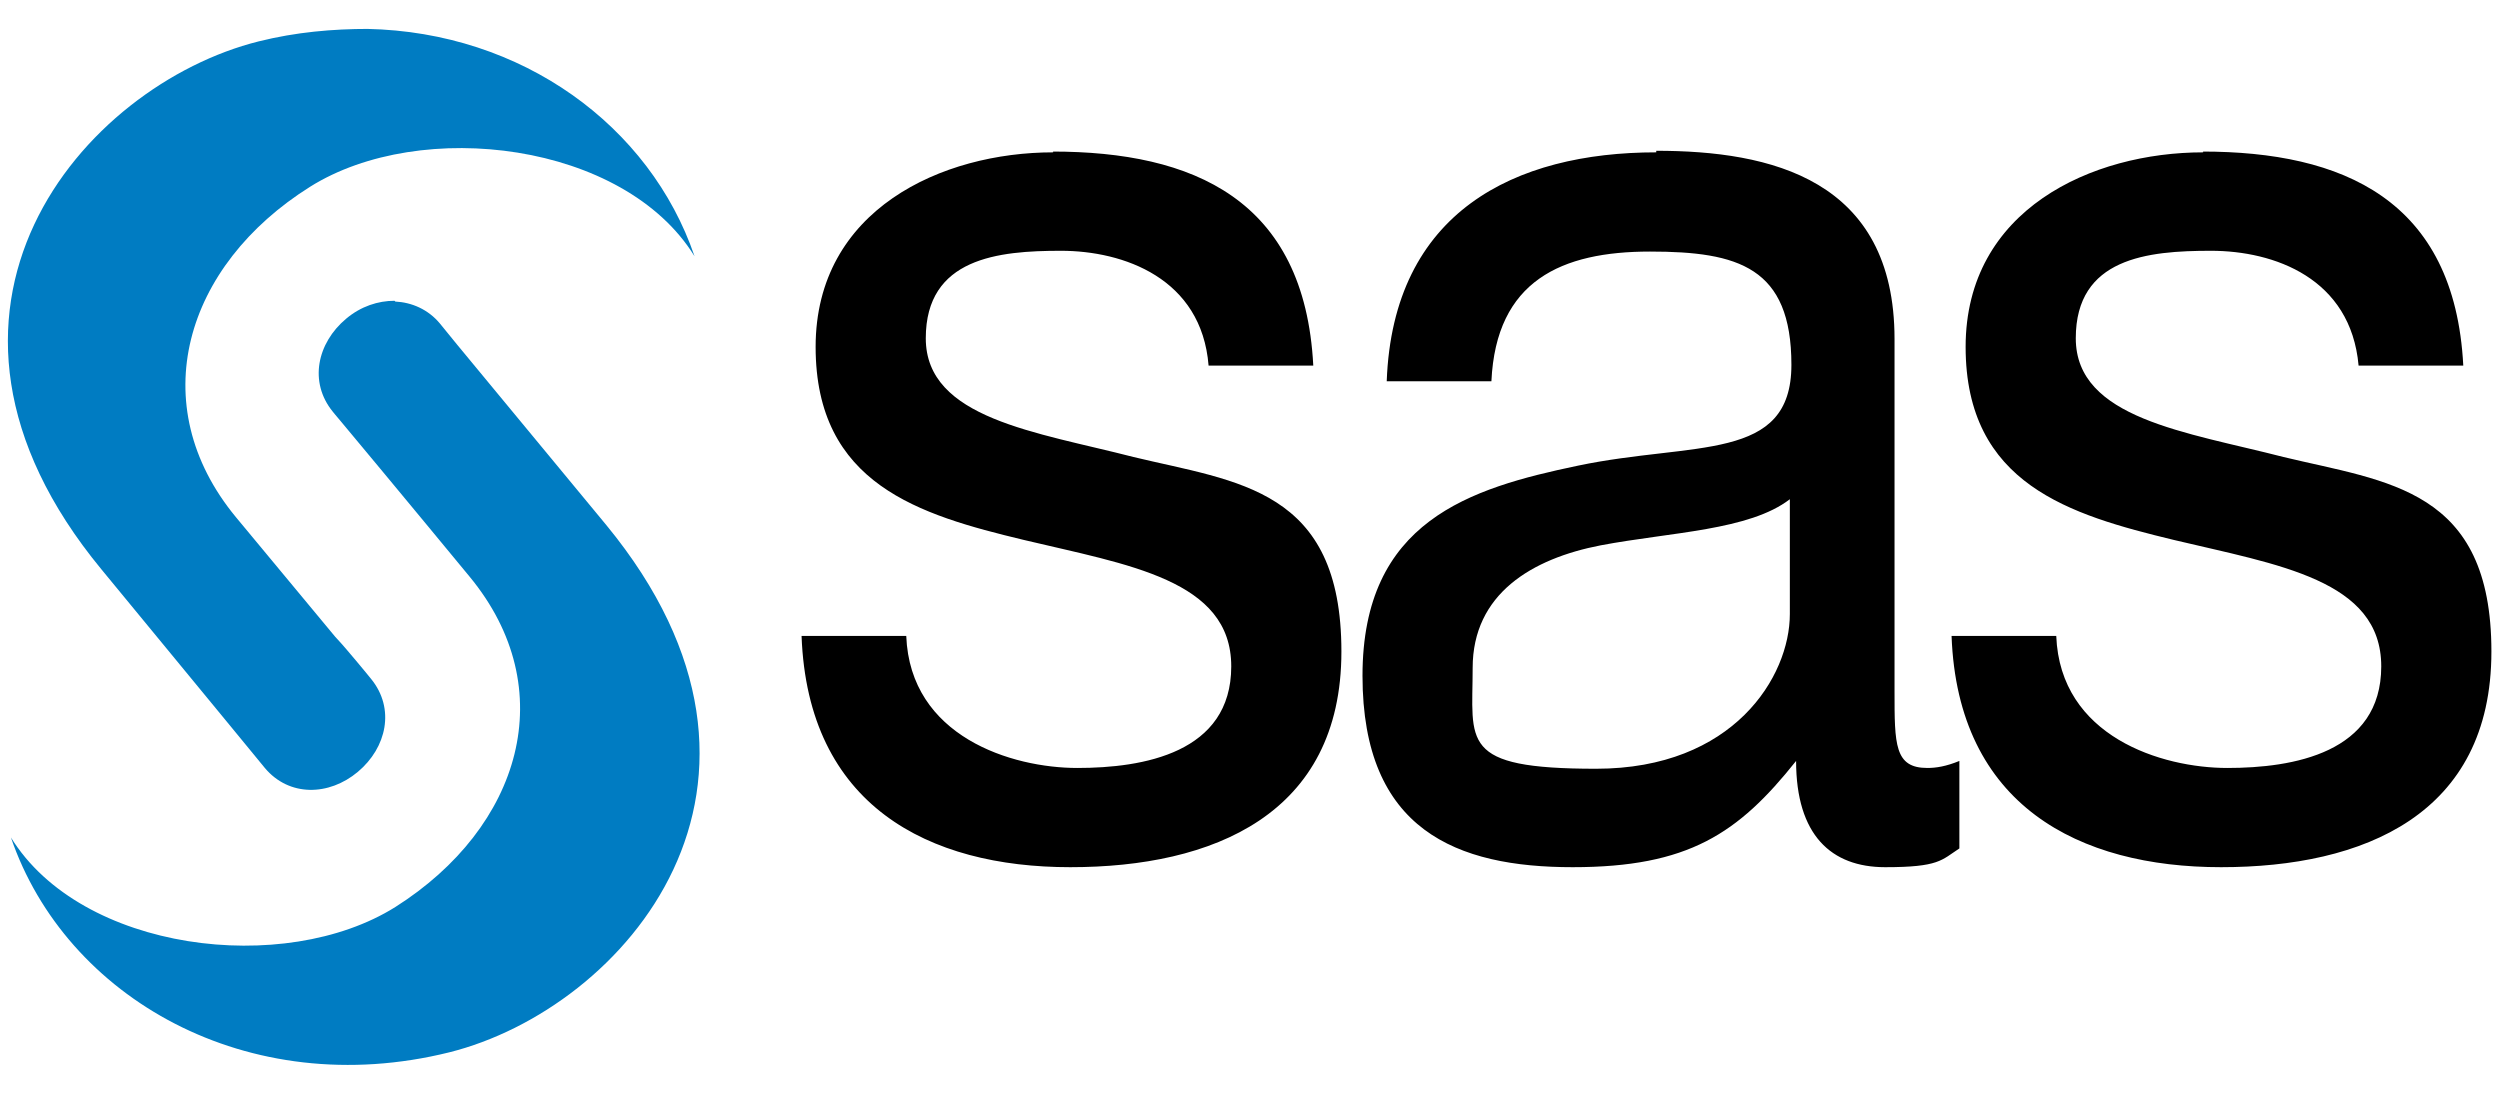
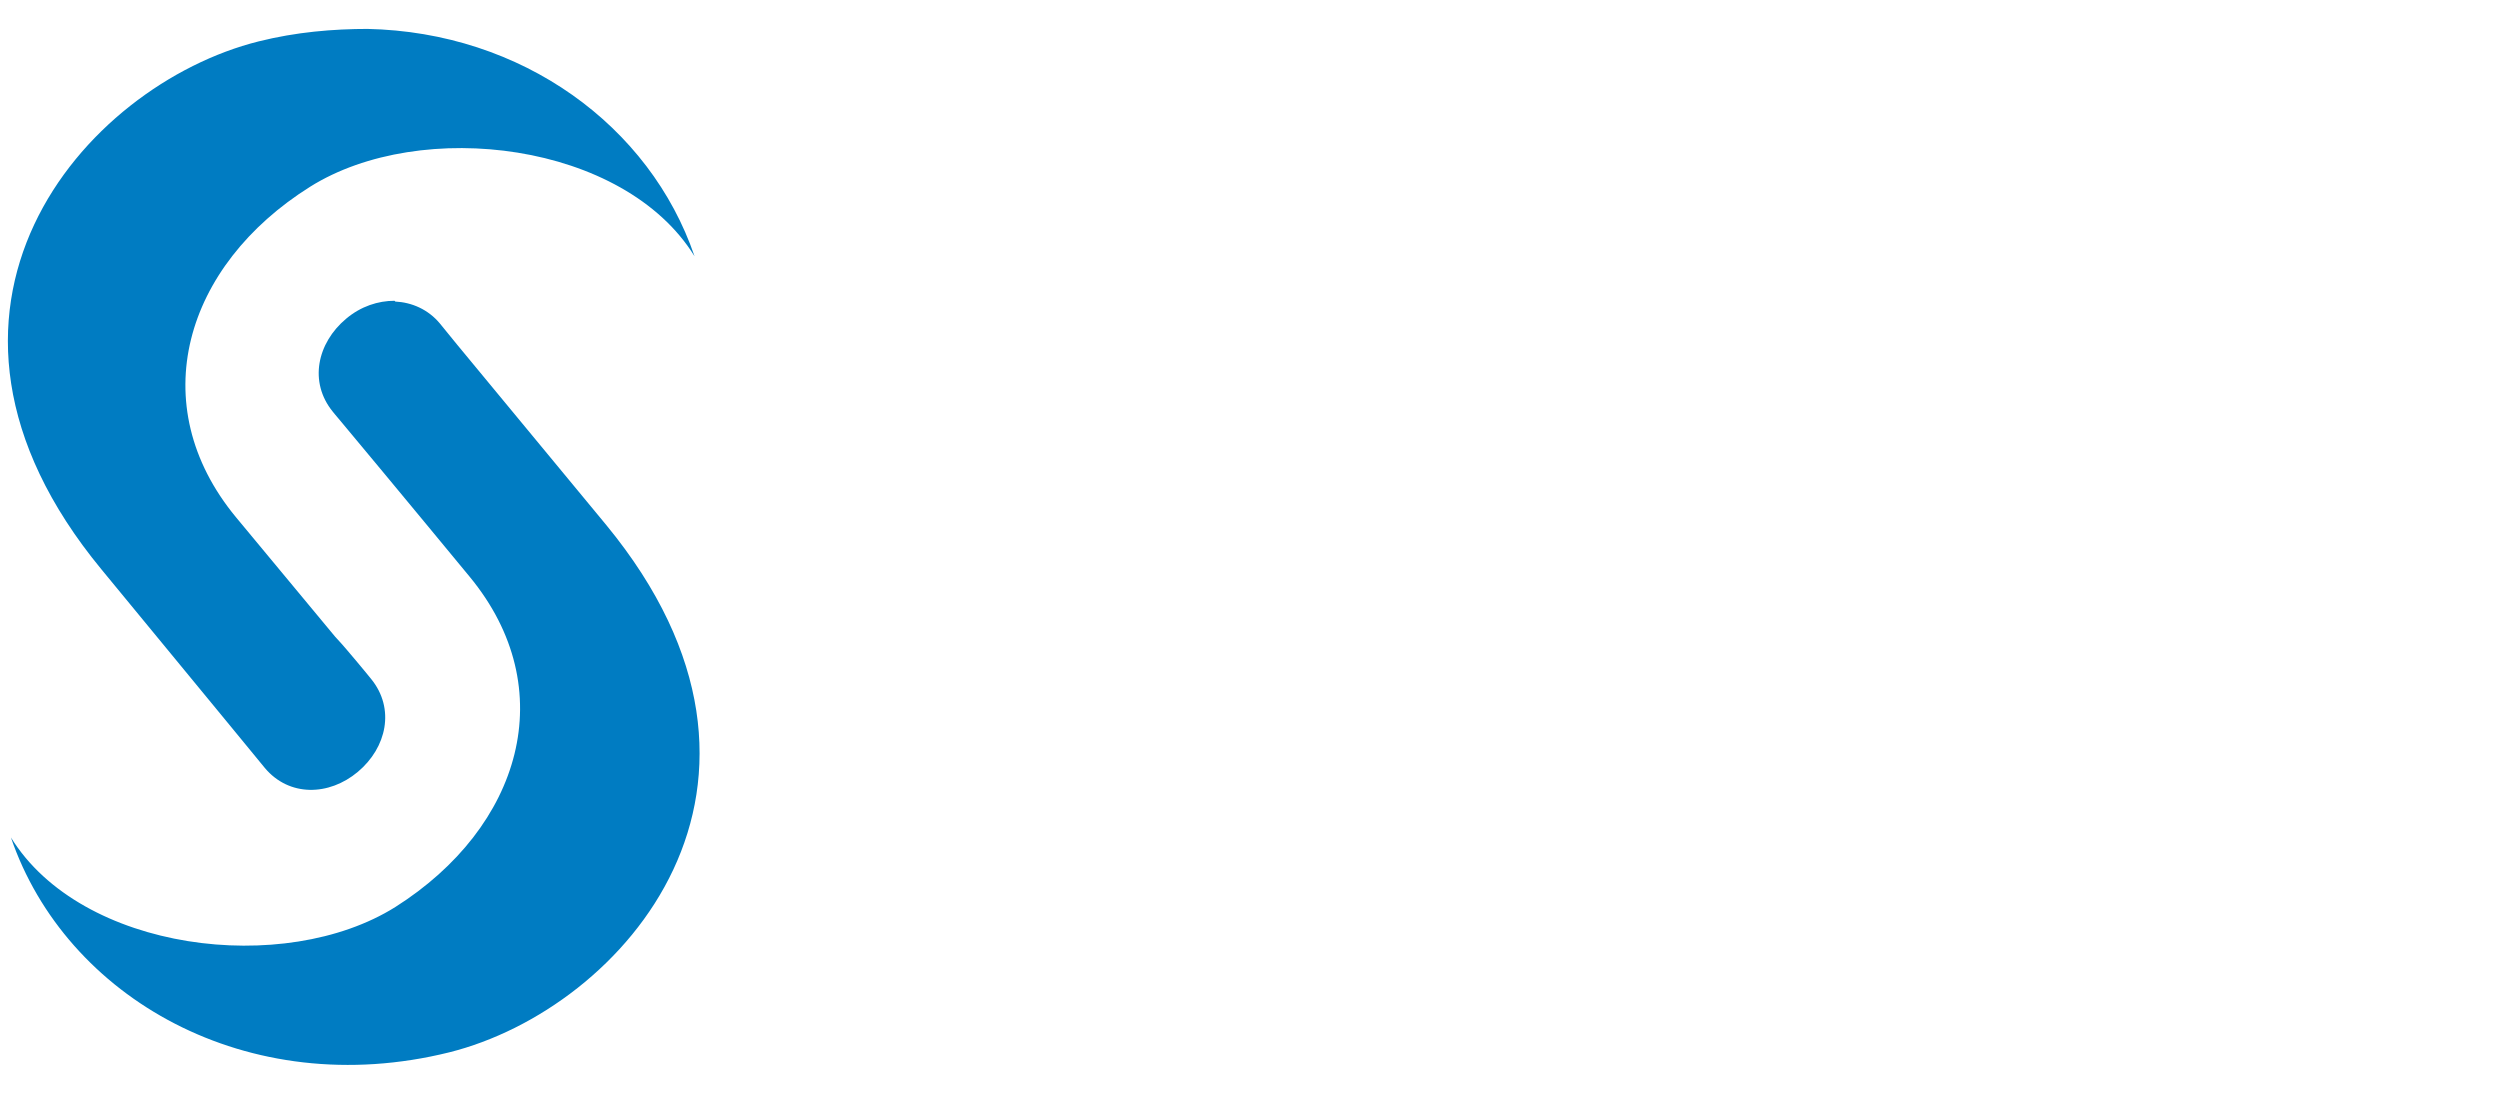
<svg xmlns="http://www.w3.org/2000/svg" id="svg2320" version="1.1" viewBox="0 0 320 140">
  <defs>
    <style>
      .cls-1 {
        fill: #000;
      }

      .cls-1, .cls-2 {
        stroke-width: 0px;
      }

      .cls-2 {
        fill: #007cc2;
      }
    </style>
  </defs>
  <path id="path2440" class="cls-2" d="M47.2,3.7c-4.6,0-9.3.4-14.1,1.6C10.7,10.9-14.4,39.7,13,72.9l16.3,19.8,4.6,5.6c3.1,3.7,8.2,3.6,11.9.5,3.7-3.1,4.8-8.1,1.7-11.9,0,0-1.3-1.6-1.9-2.3h0c-1.2-1.4-1.4-1.7-2.7-3.1-5.9-7.1-12.7-15.3-12.7-15.3-11.9-14.4-6.6-32.2,9.5-42.3,14.2-8.9,40.2-5.7,49.2,8.9-5.7-16.7-22.1-28.7-41.9-29.1h.2ZM50.5,38.5c-2.1,0-4.3.7-6.2,2.3-3.7,3.1-4.8,8.1-1.7,11.9,0,0,.4.5,1,1.2,7.1,8.5,16.5,19.9,16.5,19.9,11.9,14.4,6.6,32.1-9.5,42.3-14.2,8.9-40.2,5.7-49.2-8.9,7,20.5,30.3,33.9,56.1,27.5,22.4-5.6,47.4-34.3,20.1-67.5l-19.1-23.1-2.2-2.7c-1.5-1.8-3.6-2.7-5.7-2.8h0Z" />
-   <path id="path2448" class="cls-1" d="M134.8,19.5c-14.2,0-30.4,7.3-30.4,24.9s13.3,21.5,26.6,24.7c13.4,3.2,26.6,5.1,26.6,16.2s-11.3,13-19.7,13-21.4-4-21.9-16.9h-13.4c.8,21.7,16.2,29.6,34.4,29.6s34.7-6.7,34.7-27.6-13.3-21.7-26.6-24.9c-12.4-3.2-26.6-4.9-26.6-15.2s9.3-11.2,17.3-11.2,18,3.5,18.9,14.7h13.4c-1.1-21.3-15.4-27.4-33.4-27.4h.1ZM212,19.5c-18.1,0-33.7,7.6-34.5,29.3h13.4c.6-12.9,9-16.6,20.3-16.6s18.1,2,18.1,14.5-12.5,9.8-27.3,12.9c-13.9,2.9-27.6,7.1-27.6,26.9s12.1,24.5,26.9,24.5,21.2-4.3,28.6-13.6c0,9.5,4.5,13.6,11.4,13.6s7.2-.9,9.5-2.4v-11.2c-1.7.7-3,.9-4.1.9-4.2,0-4.2-3-4.2-9.8v-45.1c0-20.5-15.9-24.1-30.5-24.1v.2ZM282,19.5c-14.2,0-30.4,7.3-30.4,24.9s13.4,21.5,26.6,24.7c13.4,3.2,26.6,5.1,26.6,16.2s-11.3,13-19.7,13-21.4-4-21.9-16.9h-13.4c.8,21.7,16.3,29.6,34.5,29.6s34.6-6.7,34.6-27.6-13.3-21.7-26.6-24.9c-12.4-3.2-26.6-4.9-26.6-15.2s9.2-11.2,17.3-11.2,17.9,3.5,18.9,14.7h13.4c-1.1-21.3-15.5-27.4-33.4-27.4h.1ZM229.1,63.8v14.8c0,8-7.2,19.8-24.8,19.8s-15.8-3.4-15.8-12.9,7.6-14,16.4-15.7c9-1.7,19-1.9,24.2-5.9h0Z" />
</svg>